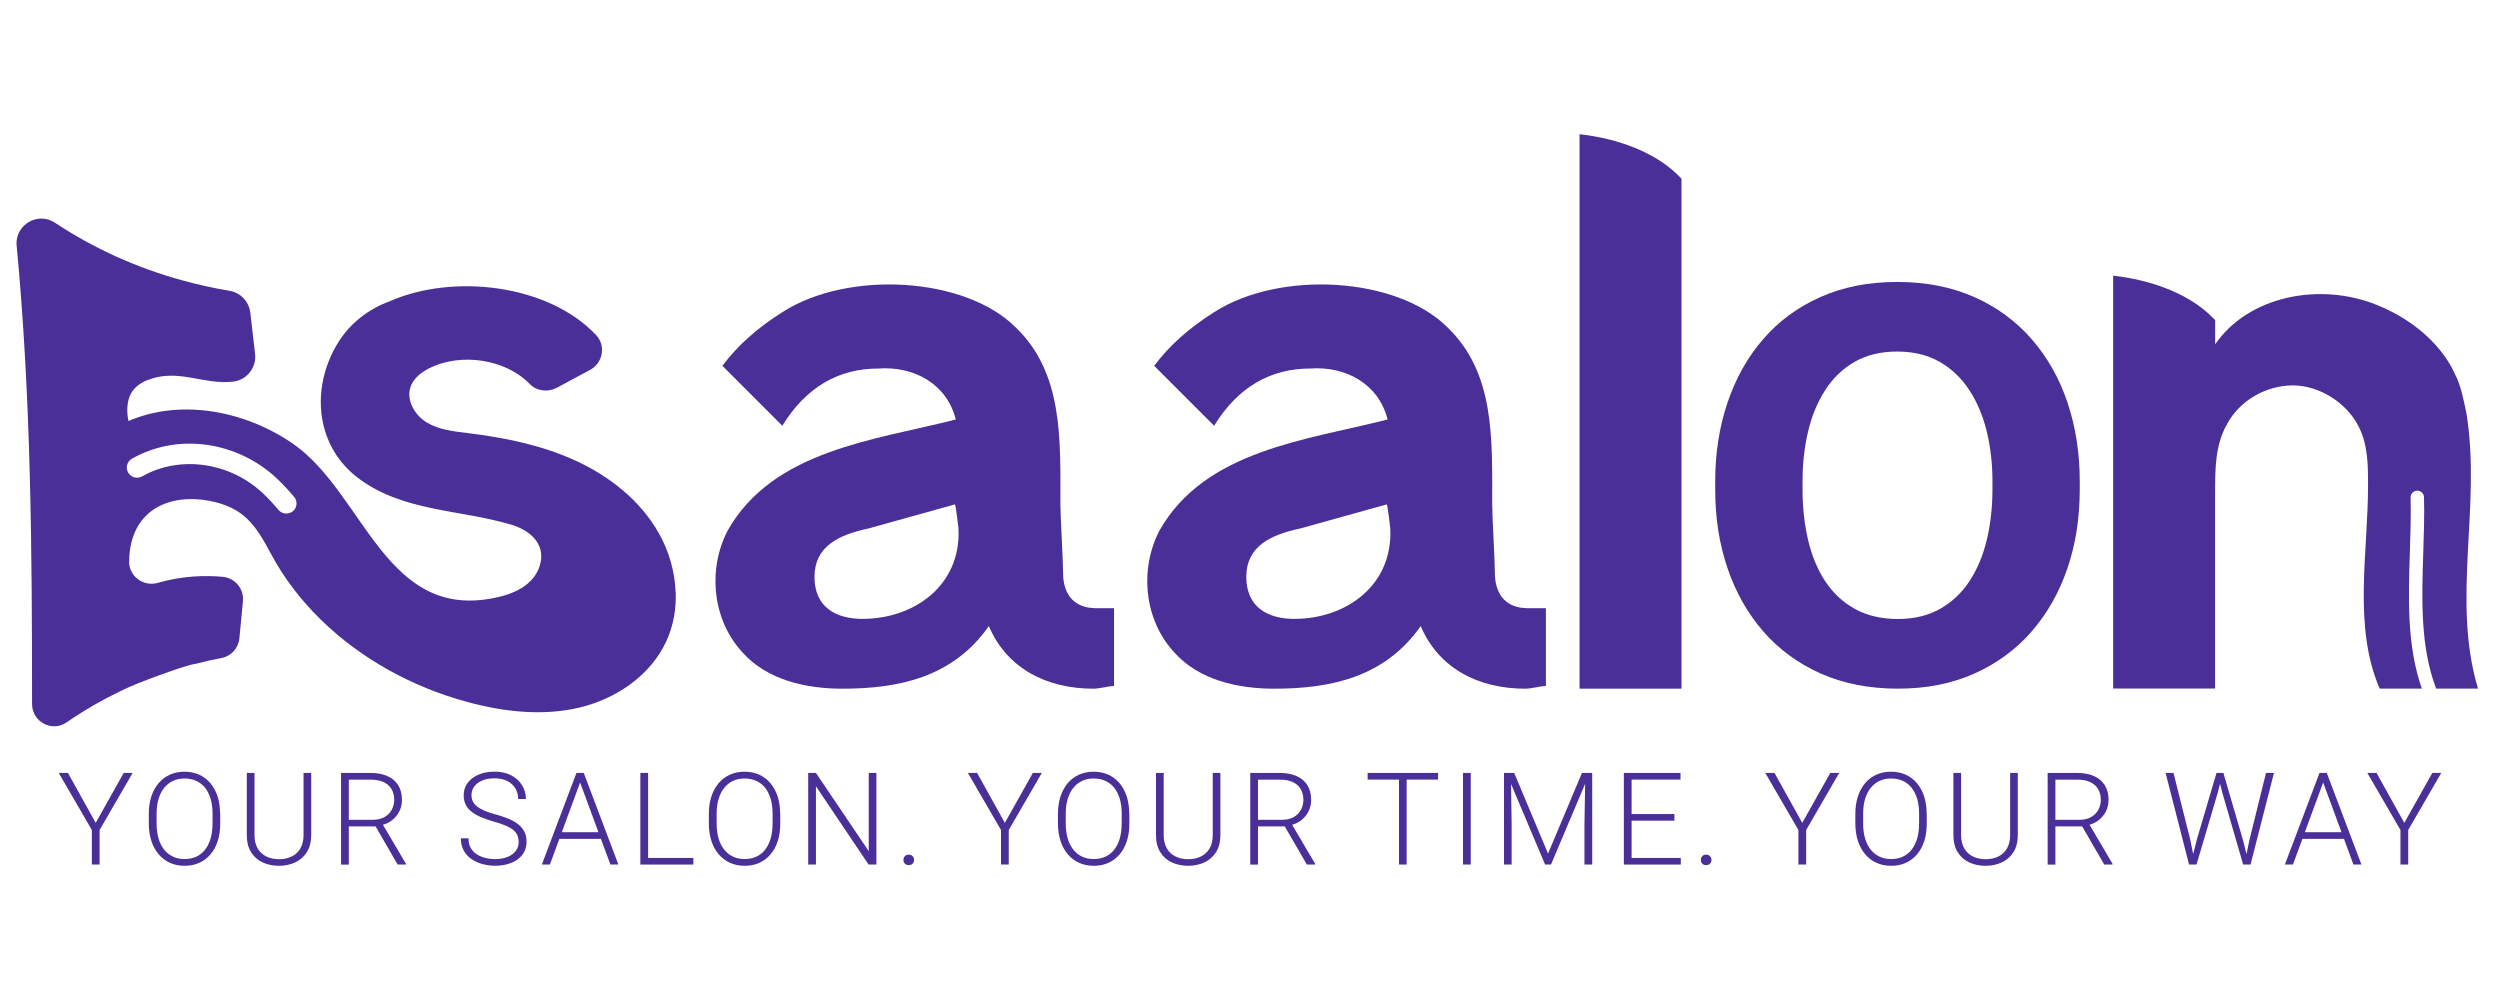
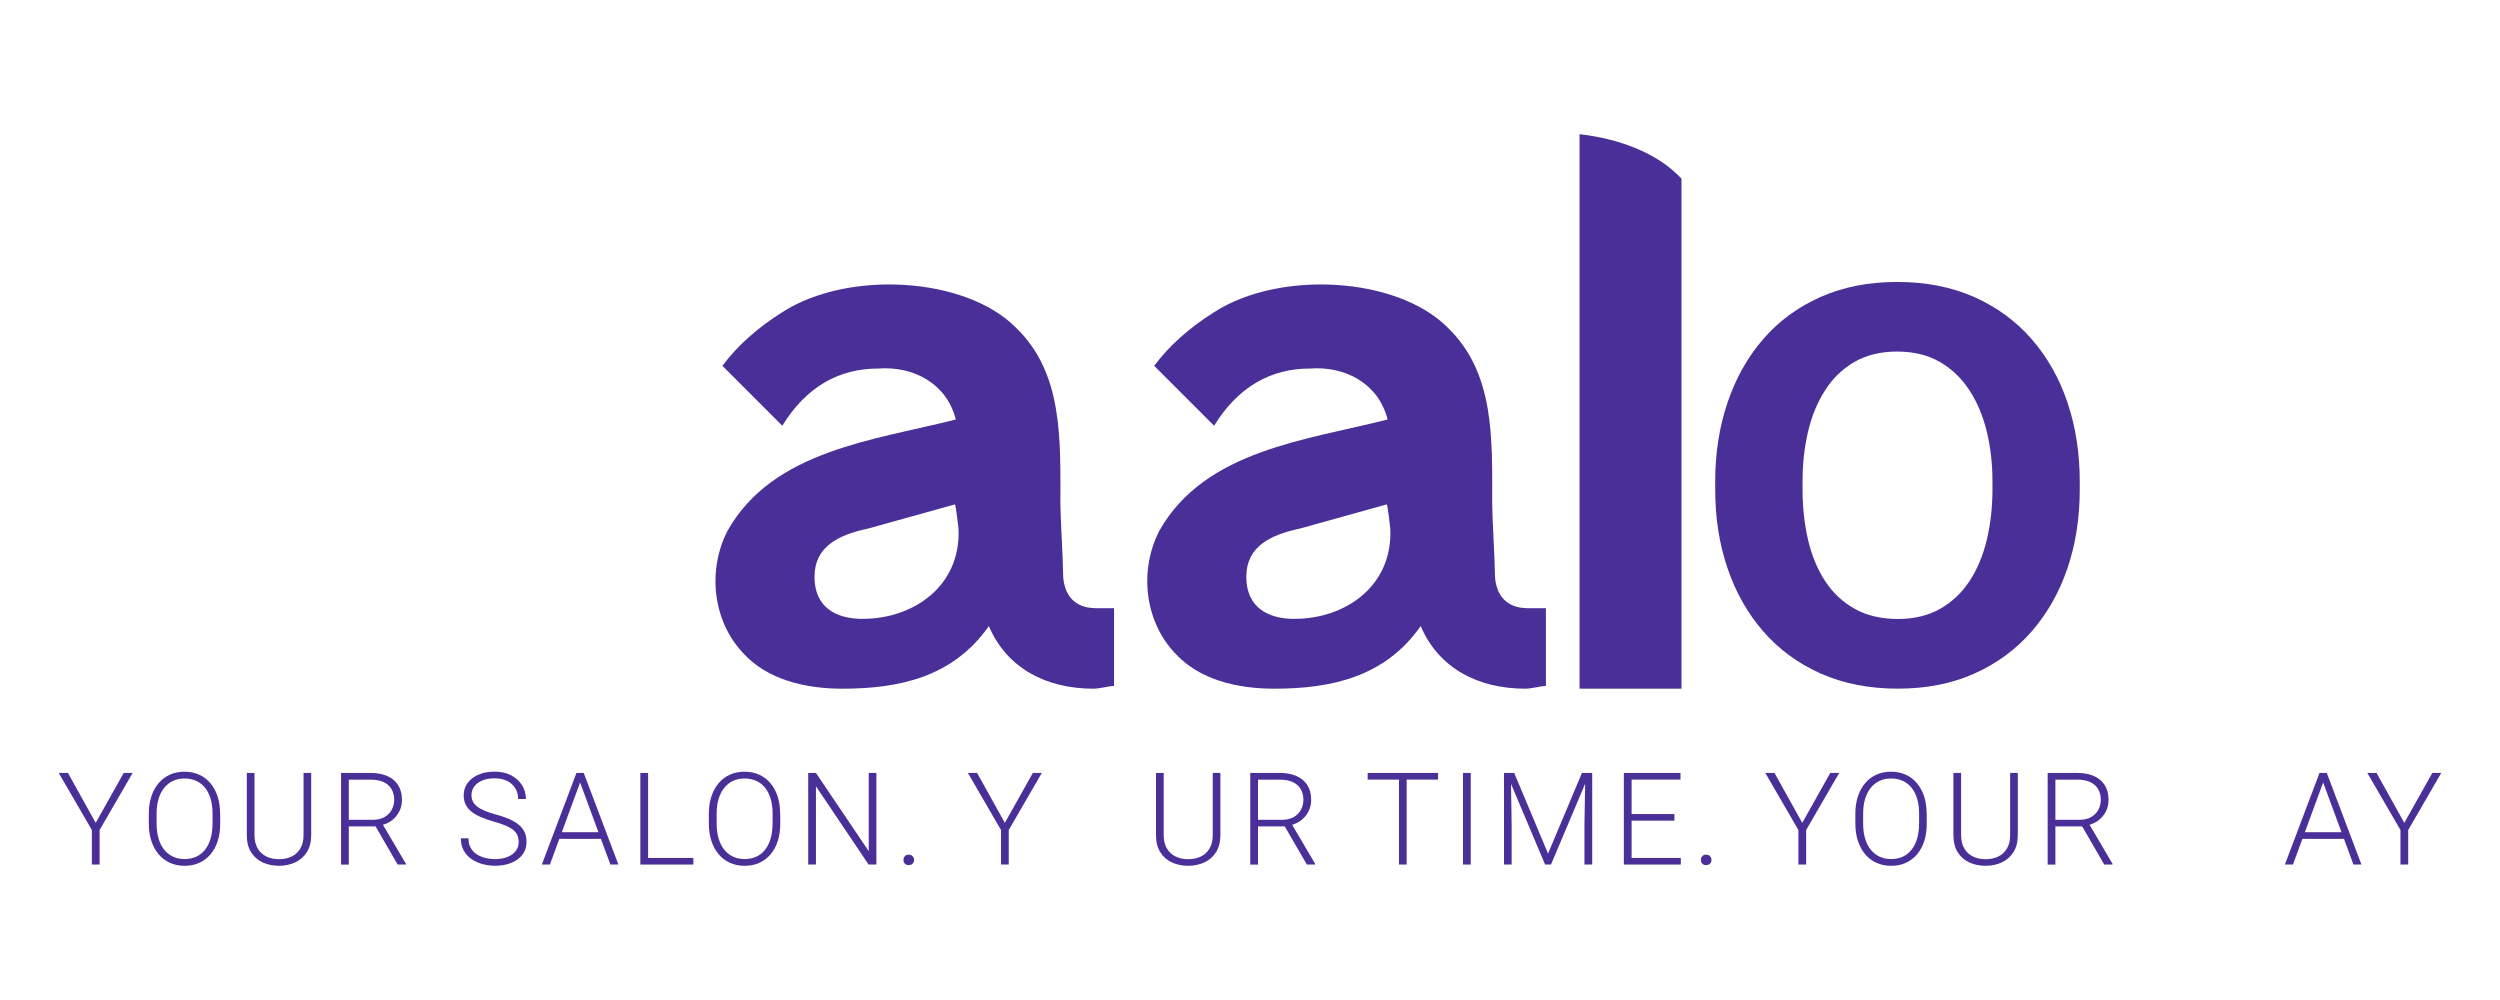
<svg xmlns="http://www.w3.org/2000/svg" id="E-saalon_FullColor" viewBox="0 0 500 200">
  <defs>
    <style>
      .cls-1 {
        fill: #4a2f99;
      }
    </style>
  </defs>
  <g>
    <path class="cls-1" d="M13.59,154.59l5.55,9.98,5.6-9.98h1.79l-6.61,11.41v6.91h-1.55v-6.91l-6.62-11.41h1.84Z" />
    <path class="cls-1" d="M44.04,162.77v1.96c0,1.28-.16,2.44-.5,3.48-.33,1.04-.81,1.92-1.44,2.66s-1.37,1.3-2.25,1.7-1.85,.59-2.94,.59-2.04-.2-2.91-.59-1.63-.96-2.26-1.7c-.63-.74-1.12-1.62-1.46-2.66-.34-1.04-.52-2.2-.52-3.48v-1.96c0-1.28,.17-2.44,.51-3.48s.82-1.92,1.45-2.66,1.38-1.3,2.25-1.7c.87-.39,1.84-.59,2.91-.59s2.07,.2,2.94,.59,1.62,.96,2.25,1.7c.63,.74,1.11,1.63,1.45,2.66,.33,1.04,.5,2.2,.5,3.48Zm-1.53,1.96v-1.99c0-1.08-.12-2.06-.37-2.92s-.61-1.6-1.09-2.22c-.48-.61-1.07-1.08-1.77-1.41-.7-.33-1.49-.49-2.38-.49s-1.64,.16-2.33,.49-1.27,.8-1.76,1.41c-.48,.61-.85,1.35-1.11,2.22s-.38,1.84-.38,2.92v1.99c0,1.09,.13,2.07,.38,2.94s.63,1.61,1.11,2.23c.49,.62,1.08,1.09,1.77,1.42,.69,.33,1.47,.49,2.33,.49s1.69-.16,2.38-.49,1.27-.8,1.75-1.42c.48-.62,.84-1.36,1.09-2.23s.37-1.85,.37-2.94Z" />
    <path class="cls-1" d="M60.69,154.59h1.55v12.41c0,1.38-.29,2.52-.87,3.43-.58,.91-1.36,1.6-2.33,2.05-.98,.45-2.06,.68-3.24,.68s-2.31-.23-3.28-.68c-.97-.45-1.74-1.14-2.31-2.05-.57-.91-.85-2.06-.85-3.43v-12.41h1.54v12.41c0,1.07,.21,1.96,.63,2.68,.42,.72,1,1.26,1.74,1.62,.74,.36,1.59,.54,2.54,.54s1.79-.18,2.53-.54c.74-.36,1.32-.9,1.74-1.62s.63-1.61,.63-2.68v-12.41Z" />
    <path class="cls-1" d="M68.22,154.59h5.95c1.27,0,2.36,.21,3.3,.62s1.65,1.02,2.16,1.82c.51,.8,.76,1.78,.76,2.95,0,.86-.18,1.65-.55,2.35-.37,.7-.87,1.29-1.5,1.77-.64,.47-1.38,.8-2.21,.98l-.54,.2h-6.36l-.03-1.32h5.32c.96,0,1.75-.18,2.39-.55,.64-.37,1.12-.86,1.44-1.47,.32-.61,.49-1.26,.49-1.96,0-.83-.18-1.55-.54-2.16-.36-.61-.88-1.08-1.58-1.4-.7-.33-1.55-.49-2.55-.49h-4.41v16.99h-1.55v-18.32Zm11.31,18.32l-4.74-8.19h1.66s4.73,8.03,4.73,8.03v.16h-1.65Z" />
    <path class="cls-1" d="M103.73,168.41c0-.5-.08-.95-.25-1.35s-.44-.75-.82-1.06c-.38-.31-.89-.61-1.53-.88-.64-.27-1.44-.54-2.4-.81-.91-.26-1.74-.55-2.48-.86s-1.37-.67-1.89-1.07c-.53-.4-.93-.87-1.2-1.42-.28-.54-.42-1.17-.42-1.89s.15-1.35,.45-1.93c.3-.58,.73-1.08,1.28-1.5,.55-.42,1.2-.74,1.95-.97,.75-.23,1.57-.34,2.47-.34,1.28,0,2.39,.24,3.33,.73s1.66,1.14,2.18,1.97,.78,1.75,.78,2.77h-1.55c0-.8-.19-1.51-.56-2.13s-.91-1.11-1.61-1.47c-.7-.36-1.55-.53-2.56-.53s-1.85,.15-2.53,.46c-.69,.31-1.2,.71-1.55,1.22s-.52,1.07-.52,1.69c0,.44,.08,.84,.25,1.2,.17,.37,.44,.7,.83,1.02,.38,.31,.89,.61,1.52,.88,.63,.27,1.41,.53,2.33,.77,.97,.27,1.84,.57,2.59,.89,.75,.33,1.39,.7,1.91,1.13,.52,.42,.91,.92,1.18,1.48,.27,.56,.4,1.22,.4,1.96s-.16,1.42-.47,2.01-.75,1.09-1.32,1.5-1.23,.73-2,.94c-.77,.22-1.6,.33-2.51,.33-.81,0-1.62-.11-2.43-.31-.81-.21-1.54-.54-2.21-.98s-1.2-1.01-1.6-1.71c-.4-.7-.6-1.53-.6-2.49h1.53c0,.77,.15,1.42,.46,1.95,.31,.53,.72,.96,1.24,1.28s1.09,.56,1.71,.71,1.25,.22,1.88,.22c.96,0,1.8-.14,2.51-.43,.71-.29,1.26-.69,1.65-1.2,.39-.52,.59-1.12,.59-1.81Z" />
    <path class="cls-1" d="M116.32,155.68l-6.34,17.23h-1.61l6.92-18.32h1.12l-.09,1.09Zm4.63,10.76v1.33h-9.73v-1.33h9.73Zm1.13,6.47l-6.36-17.23-.09-1.09h1.12l6.93,18.32h-1.61Z" />
    <path class="cls-1" d="M129.62,154.59v18.32h-1.55v-18.32h1.55Zm9.05,17v1.32h-9.5v-1.32h9.5Z" />
    <path class="cls-1" d="M156.05,162.77v1.96c0,1.28-.16,2.44-.5,3.48-.33,1.04-.81,1.92-1.44,2.66s-1.37,1.3-2.25,1.7-1.85,.59-2.94,.59-2.04-.2-2.91-.59-1.63-.96-2.26-1.7c-.63-.74-1.12-1.62-1.46-2.66-.34-1.04-.52-2.2-.52-3.48v-1.96c0-1.28,.17-2.44,.51-3.48s.82-1.92,1.45-2.66,1.38-1.3,2.25-1.7c.87-.39,1.84-.59,2.91-.59s2.07,.2,2.94,.59,1.62,.96,2.25,1.7c.63,.74,1.11,1.63,1.45,2.66,.33,1.04,.5,2.2,.5,3.48Zm-1.53,1.96v-1.99c0-1.08-.12-2.06-.37-2.92s-.61-1.6-1.09-2.22c-.48-.61-1.07-1.08-1.77-1.41-.7-.33-1.49-.49-2.38-.49s-1.64,.16-2.33,.49-1.27,.8-1.76,1.41c-.48,.61-.85,1.35-1.11,2.22s-.38,1.84-.38,2.92v1.99c0,1.09,.13,2.07,.38,2.94s.63,1.61,1.11,2.23c.49,.62,1.08,1.09,1.77,1.42,.69,.33,1.47,.49,2.33,.49s1.69-.16,2.38-.49,1.27-.8,1.75-1.42c.48-.62,.84-1.36,1.09-2.23s.37-1.85,.37-2.94Z" />
    <path class="cls-1" d="M175.28,154.59v18.32h-1.56l-10.53-15.65v15.65h-1.55v-18.32h1.55l10.56,15.65v-15.65h1.53Z" />
    <path class="cls-1" d="M180.69,171.99c0-.29,.09-.54,.28-.75,.19-.21,.45-.31,.77-.31s.6,.1,.79,.31c.19,.21,.29,.46,.29,.75s-.1,.53-.29,.73c-.19,.2-.46,.3-.79,.3s-.59-.1-.77-.3c-.19-.2-.28-.45-.28-.73Z" />
    <path class="cls-1" d="M195.42,154.59l5.55,9.98,5.6-9.98h1.79l-6.61,11.41v6.91h-1.55v-6.91l-6.62-11.41h1.84Z" />
-     <path class="cls-1" d="M225.87,162.77v1.96c0,1.28-.16,2.44-.5,3.48-.33,1.04-.81,1.92-1.44,2.66s-1.37,1.3-2.25,1.7-1.85,.59-2.94,.59-2.04-.2-2.91-.59-1.63-.96-2.26-1.7c-.63-.74-1.12-1.62-1.46-2.66-.34-1.04-.52-2.2-.52-3.48v-1.96c0-1.28,.17-2.44,.51-3.48s.82-1.92,1.45-2.66,1.38-1.3,2.25-1.7c.87-.39,1.84-.59,2.91-.59s2.07,.2,2.94,.59,1.62,.96,2.25,1.7c.63,.74,1.11,1.63,1.45,2.66,.33,1.04,.5,2.2,.5,3.48Zm-1.53,1.96v-1.99c0-1.08-.12-2.06-.37-2.92s-.61-1.6-1.09-2.22c-.48-.61-1.07-1.08-1.77-1.41-.7-.33-1.49-.49-2.38-.49s-1.64,.16-2.33,.49-1.27,.8-1.76,1.41c-.48,.61-.85,1.35-1.11,2.22s-.38,1.84-.38,2.92v1.99c0,1.09,.13,2.07,.38,2.94s.63,1.61,1.11,2.23c.49,.62,1.08,1.09,1.77,1.42,.69,.33,1.47,.49,2.33,.49s1.69-.16,2.38-.49,1.27-.8,1.75-1.42c.48-.62,.84-1.36,1.09-2.23s.37-1.85,.37-2.94Z" />
    <path class="cls-1" d="M242.53,154.59h1.55v12.41c0,1.38-.29,2.52-.87,3.43-.58,.91-1.36,1.6-2.33,2.05-.98,.45-2.06,.68-3.24,.68s-2.31-.23-3.28-.68c-.97-.45-1.74-1.14-2.31-2.05-.57-.91-.85-2.06-.85-3.43v-12.41h1.54v12.41c0,1.07,.21,1.96,.63,2.68,.42,.72,1,1.26,1.74,1.62,.74,.36,1.59,.54,2.54,.54s1.79-.18,2.53-.54c.74-.36,1.32-.9,1.74-1.62,.42-.72,.63-1.61,.63-2.68v-12.41Z" />
    <path class="cls-1" d="M250.06,154.59h5.95c1.27,0,2.36,.21,3.3,.62s1.65,1.02,2.16,1.82c.51,.8,.76,1.78,.76,2.95,0,.86-.18,1.65-.55,2.35-.37,.7-.87,1.29-1.5,1.77-.64,.47-1.38,.8-2.21,.98l-.54,.2h-6.36l-.03-1.32h5.32c.96,0,1.75-.18,2.39-.55,.64-.37,1.12-.86,1.44-1.47,.32-.61,.49-1.26,.49-1.96,0-.83-.18-1.55-.54-2.16-.36-.61-.88-1.08-1.58-1.4-.7-.33-1.55-.49-2.55-.49h-4.41v16.99h-1.55v-18.32Zm11.31,18.32l-4.74-8.19h1.66s4.73,8.03,4.73,8.03v.16h-1.65Z" />
    <path class="cls-1" d="M287.61,154.59v1.33h-14.08v-1.33h14.08Zm-6.28,0v18.32h-1.53v-18.32h1.53Z" />
    <path class="cls-1" d="M294.15,154.59v18.32h-1.55v-18.32h1.55Z" />
    <path class="cls-1" d="M300.8,154.59h1.37l.16,10.32v8h-1.53v-18.32Zm.48,0h1.56l6.77,16.13,6.78-16.13h1.55l-7.74,18.32h-1.18l-7.74-18.32Zm15.79,0h1.37v18.32h-1.55v-8l.18-10.32Z" />
    <path class="cls-1" d="M326.32,154.59v18.32h-1.55v-18.32h1.55Zm9.78,0v1.33h-10.24v-1.33h10.24Zm-1.22,8.22v1.32h-9.02v-1.32h9.02Zm1.28,8.78v1.32h-10.31v-1.32h10.31Z" />
    <path class="cls-1" d="M340.17,171.99c0-.29,.09-.54,.28-.75,.19-.21,.45-.31,.77-.31s.6,.1,.79,.31c.19,.21,.29,.46,.29,.75s-.1,.53-.29,.73c-.19,.2-.46,.3-.79,.3s-.59-.1-.77-.3c-.19-.2-.28-.45-.28-.73Z" />
    <path class="cls-1" d="M354.9,154.59l5.55,9.98,5.6-9.98h1.79l-6.61,11.41v6.91h-1.55v-6.91l-6.62-11.41h1.84Z" />
    <path class="cls-1" d="M385.35,162.77v1.96c0,1.28-.16,2.44-.5,3.48-.33,1.04-.81,1.92-1.44,2.66-.62,.74-1.37,1.3-2.25,1.7s-1.85,.59-2.94,.59-2.04-.2-2.91-.59c-.88-.39-1.63-.96-2.26-1.7-.63-.74-1.12-1.62-1.46-2.66-.34-1.04-.52-2.2-.52-3.48v-1.96c0-1.28,.17-2.44,.51-3.48s.82-1.92,1.45-2.66,1.38-1.3,2.25-1.7c.87-.39,1.84-.59,2.91-.59s2.07,.2,2.94,.59,1.62,.96,2.25,1.7c.63,.74,1.11,1.63,1.45,2.66,.33,1.04,.5,2.2,.5,3.48Zm-1.53,1.96v-1.99c0-1.08-.12-2.06-.37-2.92-.25-.86-.61-1.6-1.09-2.22-.48-.61-1.07-1.08-1.77-1.41-.7-.33-1.49-.49-2.38-.49s-1.64,.16-2.33,.49c-.69,.33-1.27,.8-1.76,1.41-.48,.61-.85,1.35-1.11,2.22s-.38,1.84-.38,2.92v1.99c0,1.09,.13,2.07,.38,2.94s.63,1.61,1.11,2.23c.49,.62,1.08,1.09,1.77,1.42,.69,.33,1.47,.49,2.33,.49s1.69-.16,2.38-.49,1.27-.8,1.75-1.42c.48-.62,.84-1.36,1.09-2.23,.25-.87,.37-1.85,.37-2.94Z" />
    <path class="cls-1" d="M402.01,154.59h1.55v12.41c0,1.38-.29,2.52-.87,3.43-.58,.91-1.36,1.6-2.33,2.05-.98,.45-2.06,.68-3.24,.68s-2.31-.23-3.28-.68c-.97-.45-1.74-1.14-2.31-2.05-.57-.91-.85-2.06-.85-3.43v-12.41h1.54v12.41c0,1.07,.21,1.96,.63,2.68,.42,.72,1,1.26,1.74,1.62,.74,.36,1.59,.54,2.54,.54s1.79-.18,2.53-.54c.74-.36,1.32-.9,1.74-1.62,.42-.72,.63-1.61,.63-2.68v-12.41Z" />
    <path class="cls-1" d="M409.54,154.59h5.95c1.27,0,2.36,.21,3.3,.62s1.65,1.02,2.16,1.82c.51,.8,.76,1.78,.76,2.95,0,.86-.18,1.65-.55,2.35-.37,.7-.87,1.29-1.5,1.77-.64,.47-1.38,.8-2.21,.98l-.54,.2h-6.36l-.03-1.32h5.32c.96,0,1.75-.18,2.39-.55,.64-.37,1.12-.86,1.44-1.47,.32-.61,.49-1.26,.49-1.96,0-.83-.18-1.55-.54-2.16-.36-.61-.88-1.08-1.58-1.4-.7-.33-1.55-.49-2.55-.49h-4.41v16.99h-1.55v-18.32Zm11.31,18.32l-4.74-8.19h1.66s4.73,8.03,4.73,8.03v.16h-1.65Z" />
-     <path class="cls-1" d="M434.7,154.59l3.35,13.35,1.01,4.97h-1.25l-4.69-18.32h1.59Zm4.62,13.48l3.98-13.48h1.25l-1.01,4-4.24,14.32h-1.19l1.22-4.84Zm5.36-13.48l3.93,13.48,1.21,4.84h-1.19l-4.15-14.32-1.02-4h1.23Zm5.22,13.35l3.3-13.35h1.59l-4.68,18.32h-1.25l1.04-4.97Z" />
    <path class="cls-1" d="M464.93,155.68l-6.34,17.23h-1.61l6.92-18.32h1.12l-.09,1.09Zm4.63,10.76v1.33h-9.73v-1.33h9.73Zm1.13,6.47l-6.36-17.23-.09-1.09h1.12l6.93,18.32h-1.61Z" />
    <path class="cls-1" d="M475.31,154.59l5.55,9.98,5.6-9.98h1.79l-6.61,11.41v6.91h-1.55v-6.91l-6.62-11.41h1.84Z" />
  </g>
  <g>
-     <path class="cls-1" d="M135.12,118.35c-.16-4.08-1.34-8.16-3.36-11.72-3.67-6.5-9.81-11.36-16.59-14.48-6.78-3.12-14.19-4.62-21.6-5.53-2.83-.35-5.78-.65-8.22-2.13-2.44-1.48-4.19-4.53-3.21-7.21,.62-1.69,2.17-2.86,3.77-3.66,6.19-3.1,15.18-1.86,20.05,3.19,1.41,1.45,3.67,1.68,5.45,.72l6.65-3.58c2.54-1.39,3.15-4.83,1.16-6.94-9.73-10.29-28.79-12.27-41.27-6.76-4.55,1.68-7.91,4.54-10.1,7.91-3.51,5.41-4.6,12-2.91,17.81,1.04,3.58,3.13,6.86,6.37,9.39,9.01,7.04,20.64,6.46,31.09,9.62,2.4,.73,4.78,2.23,5.58,4.61,.74,2.22-.12,4.76-1.74,6.47-1.61,1.7-3.87,2.67-6.14,3.24-23.04,5.77-27.05-20.73-41.71-30.7-3.5-2.38-7.44-4.22-11.54-5.36-7.02-1.96-14.53-1.89-21.15,.96-.39-1.68-.37-3.92,.51-5.52,.69-1.26,1.94-2.14,3.28-2.66,6.14-2.42,11.12,.98,17.1,.31,.18-.02,.35-.04,.52-.08,2.47-.54,4.19-2.87,3.91-5.44l-.96-8.29c-.27-2.22-1.95-3.99-4.14-4.36-3.22-.54-6.39-1.24-9.5-2.1-9.01-2.48-17.54-6.29-25.45-11.53-3.33-2.19-7.76,.29-7.67,4.27,2.92,30.54,3.11,61.33,3.11,91.99,0,3.59,4,5.71,6.93,3.67,3.59-2.48,7.21-4.54,10.82-6.27,.53-.26,1.07-.51,1.6-.75,.46-.21,1.12-.48,1.92-.81,3.64-1.45,10.03-3.75,11.54-3.89,1.72-.45,3.4-.83,5.05-1.13,1.96-.37,3.42-1.97,3.61-3.96l.71-7.44c.22-2.48-1.6-4.63-4.06-4.85-3.22-.29-7.86-.27-12.94,1.2-.55,.16-1.1,.21-1.63,.17-2.26-.17-4.16-2.02-4.14-4.46,0-.07,.02-.1,.02-.1,0-.29,0-.56,.02-.84,.59-9.66,8.41-12.63,16.01-11.17,6.88,1.32,9.24,4.81,12.29,10.55,2.62,4.93,6.07,9.39,10.06,13.28,8.08,7.88,18.36,13.45,29.23,16.4,7.3,1.98,15.08,2.87,22.44,1.12,7.36-1.75,14.27-6.45,17.4-13.33,1.4-3.07,1.98-6.43,1.85-9.79Zm-76.55-16.11c-.38,.32-.85,.47-1.31,.47-.59,0-1.17-.25-1.57-.73-1.14-1.37-2.25-2.54-3.38-3.57-6.63-6.05-16.46-7.34-23.9-3.13-.98,.55-2.23,.21-2.78-.77-.56-.98-.21-2.23,.77-2.78,4.5-2.54,9.68-3.5,14.96-2.76,5.06,.7,9.93,2.99,13.7,6.44,1.27,1.16,2.5,2.46,3.77,3.97,.72,.87,.61,2.16-.26,2.88Z" />
    <g>
      <path class="cls-1" d="M218.96,121.63c-1.05-.02-2.83-.22-4.23-1.45-1.81-1.59-2.11-4.01-2.11-5.52,0-2.32-.54-11.44-.54-13.77,0-13.23,.54-26.29-8.94-35.41-10.19-10.19-33.62-11.45-46.68-3.04-4.83,3.04-8.94,6.62-11.98,10.73l11.98,11.98c4.83-7.87,11.44-11.44,19.14-11.44,7.15-.54,13.77,3.04,15.56,10.19-16.1,4.12-36.49,6.08-45.61,22.18-4.11,7.87-3.04,18.06,3.04,24.5,4.83,5.37,12.52,7.16,19.85,7.16,11.45,0,22.18-2.32,29.33-12.52,3.58,8.41,11.45,12.52,20.92,12.52,1.26,0,3.04-.54,4.12-.54v-15.56h-3.86Zm-46.4,2.15c-5.37,0-9.66-2.32-9.66-8.41s4.83-8.4,10.73-9.66l17.35-4.83c.18,0,.72,4.83,.72,4.83,.54,11.44-8.94,18.06-19.14,18.06Z" />
      <path class="cls-1" d="M305.32,121.63c-1.05-.02-2.83-.22-4.23-1.45-1.81-1.59-2.11-4.01-2.11-5.52,0-2.32-.54-11.44-.54-13.77,0-13.23,.54-26.29-8.94-35.41-10.2-10.19-33.62-11.45-46.68-3.04-4.83,3.04-8.94,6.62-11.98,10.73l11.98,11.98c4.83-7.87,11.45-11.44,19.14-11.44,7.15-.54,13.77,3.04,15.56,10.19-16.1,4.12-36.48,6.08-45.61,22.18-4.11,7.87-3.04,18.06,3.04,24.5,4.83,5.37,12.52,7.16,19.86,7.16,11.44,0,22.18-2.32,29.33-12.52,3.58,8.41,11.45,12.52,20.93,12.52,1.25,0,3.04-.54,4.11-.54v-15.56h-3.85Zm-46.4,2.15c-5.36,0-9.66-2.32-9.66-8.41s4.83-8.4,10.73-9.66l17.35-4.83c.18,0,.72,4.83,.72,4.83,.54,11.44-8.94,18.06-19.14,18.06Z" />
      <path class="cls-1" d="M336.3,35.73v102h-20.39V26.84h.02c7.83,.89,15.15,3.67,19.76,8.28,.21,.2,.41,.41,.61,.61Z" />
-       <path class="cls-1" d="M495.6,137.72h-8.37c-3.19-8.37-2.88-17.89-2.58-27.12,.12-3.67,.25-7.46,.15-11.16-.02-.73-.61-1.31-1.34-1.31h-.03c-.74,.02-1.33,.63-1.31,1.37,.09,3.62-.03,7.38-.15,11.01-.3,9.16-.61,18.61,2.4,27.21h-8.44c-5.37-12.52-2.32-27.01-2.32-40.78,0-3.58,0-7.87-1.79-11.45-2.33-4.83-7.87-8.41-13.24-8.41s-10.73,3.04-13.24,7.87c-2.32,4.11-2.32,8.94-2.32,13.77v38.99h-20.39V55.13h.02c4.69,.54,9.19,1.75,13.04,3.61,2.59,1.27,4.89,2.82,6.73,4.67,.21,.2,.41,.42,.61,.61v4.85c6.62-9.66,20.92-12.52,32.37-7.87,11.44,4.65,15.02,12.52,15.56,13.77,1.25,2.32,1.79,5.37,2.32,7.87,3.04,18.6-3.04,37.2,2.32,55.08Z" />
      <path class="cls-1" d="M413.5,80.5c-1.64-4.86-4.04-9.08-7.18-12.69-3.14-3.6-6.97-6.4-11.49-8.41-4.52-2-9.65-3.01-15.4-3.01s-10.81,1.01-15.33,3.01c-4.52,2.01-8.34,4.81-11.45,8.41-3.12,3.6-5.5,7.83-7.14,12.69-1.64,4.85-2.47,10.11-2.47,15.76v1.67c0,5.65,.82,10.9,2.47,15.73,1.64,4.83,4.03,9.05,7.17,12.65,3.14,3.6,6.97,6.4,11.49,8.41,4.52,2,9.65,3.01,15.4,3.01s10.8-1.01,15.29-3.01c4.49-2.01,8.31-4.81,11.45-8.41,3.14-3.6,5.53-7.82,7.18-12.65,1.64-4.83,2.46-10.08,2.46-15.73v-1.67c0-5.65-.82-10.91-2.46-15.76Zm-15.01,17.43c0,3.53-.38,6.86-1.12,10-.75,3.14-1.9,5.9-3.45,8.26-1.55,2.36-3.51,4.23-5.9,5.58-2.39,1.35-5.21,2.03-8.44,2.03s-6.21-.67-8.63-2.03c-2.41-1.35-4.4-3.21-5.94-5.58-1.55-2.37-2.68-5.12-3.41-8.26-.72-3.14-1.09-6.47-1.09-10v-1.67c0-3.48,.36-6.78,1.09-9.89,.73-3.12,1.86-5.88,3.41-8.3,1.54-2.42,3.51-4.32,5.9-5.69,2.39-1.38,5.23-2.07,8.52-2.07s6.13,.69,8.52,2.07c2.39,1.37,4.37,3.27,5.94,5.69,1.57,2.41,2.73,5.18,3.48,8.3,.75,3.12,1.12,6.41,1.12,9.89v1.67Z" />
    </g>
  </g>
</svg>